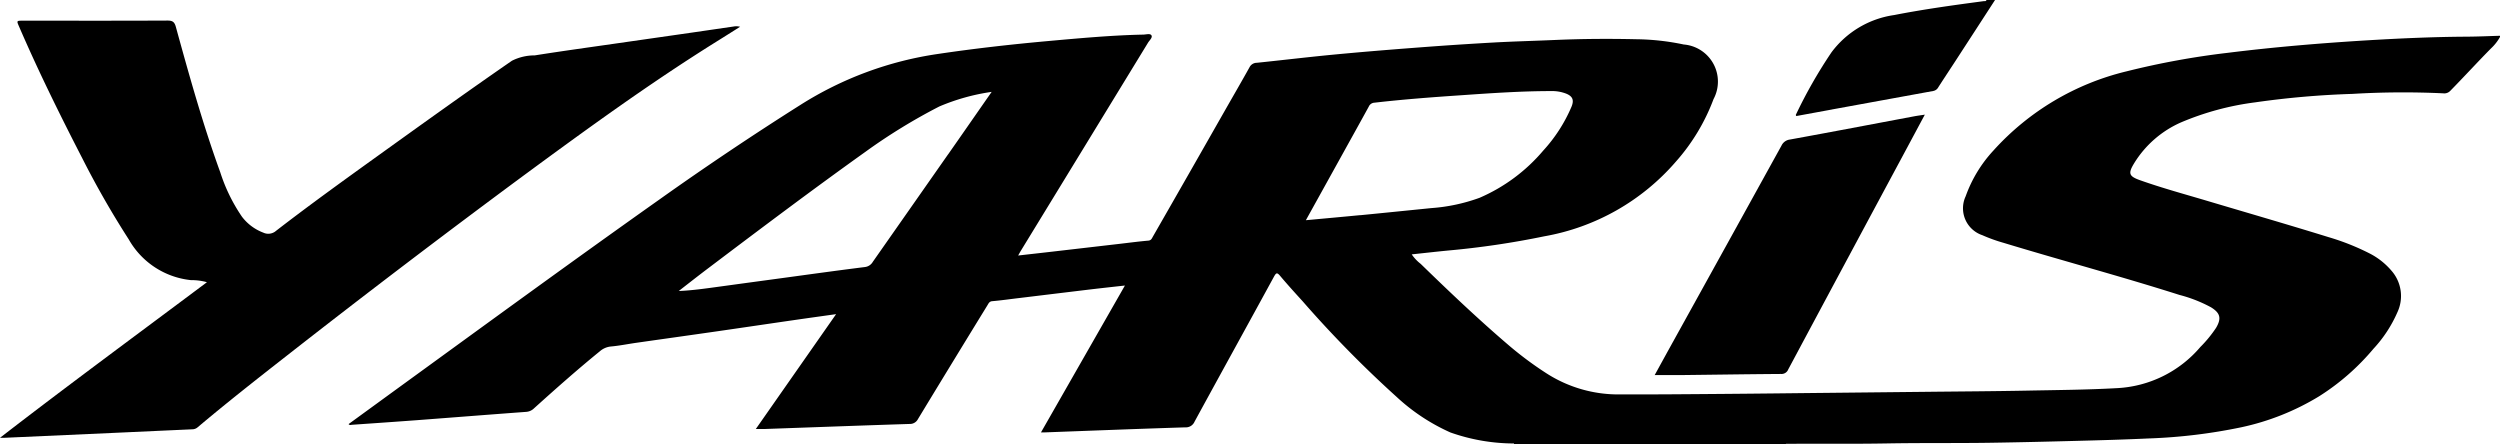
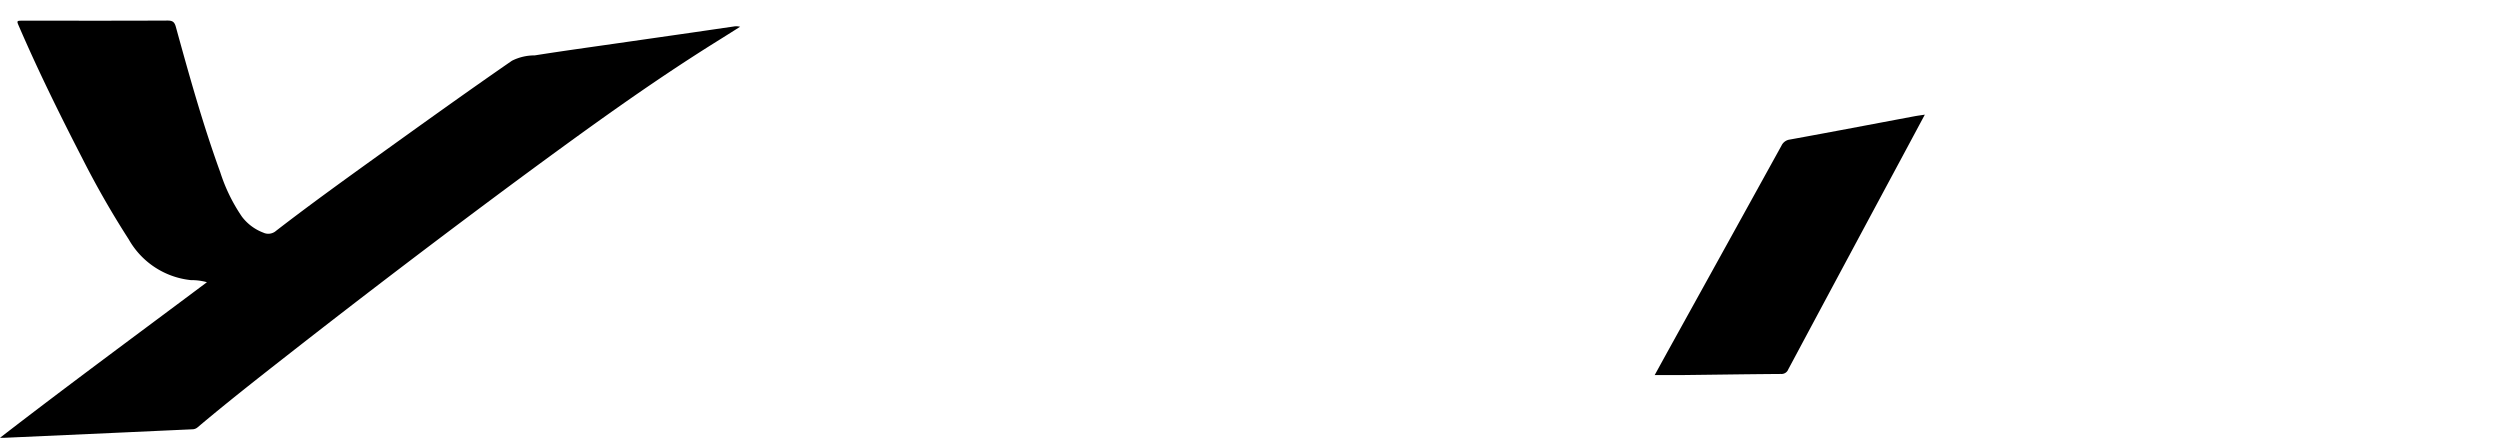
<svg xmlns="http://www.w3.org/2000/svg" width="120" height="21.325" viewBox="0 0 120 21.325">
  <defs>
    <clipPath id="clip-path">
      <rect id="Rectangle_30" data-name="Rectangle 30" width="120" height="21.325" />
    </clipPath>
  </defs>
  <g id="Group_61" data-name="Group 61" transform="translate(0 0)">
    <g id="Group_60" data-name="Group 60" transform="translate(0 0)" clip-path="url(#clip-path)">
-       <path id="Path_56" data-name="Path 56" d="M131.793,5.253l4.86-.887a.349.349,0,0,0,.238-.18c.247-.384.5-.766.75-1.149q.987-1.517,1.971-3.036H139.2c-.019.072-.081.048-.127.054-1.438.191-2.874.388-4.3.667a4.559,4.559,0,0,0-3.01,1.789,22.976,22.976,0,0,0-1.714,3.005c0,.009.011.027.024.054l1.723-.316" transform="translate(-43.851 0)" />
      <path id="Path_57" data-name="Path 57" d="M34.4,2.494c.376-.234.75-.471,1.125-.707a.734.734,0,0,0-.32-.011c-.65.094-1.3.19-1.949.284q-1.886.271-3.771.541c-1.274.183-2.549.359-3.821.56a2.4,2.4,0,0,0-1.093.258c-2.155,1.488-4.282,3.016-6.409,4.544-1.65,1.186-3.3,2.374-4.908,3.616a.564.564,0,0,1-.617.089,2.31,2.31,0,0,1-1.024-.765,8.2,8.2,0,0,1-1.04-2.13C9.741,6.482,9.086,4.137,8.44,1.789c-.066-.237-.16-.3-.4-.3C5.725,1.5,3.41,1.495,1.1,1.495c-.308,0-.308,0-.183.286C1.85,3.939,2.892,6.046,3.969,8.137a43.476,43.476,0,0,0,2.212,3.857,3.892,3.892,0,0,0,2.983,1.954,2.755,2.755,0,0,1,.769.1C6.62,16.528,3.308,18.961,0,21.516c.12,0,.168,0,.217,0l5.755-.259c1.088-.05,2.177-.1,3.266-.149a.39.39,0,0,0,.253-.1c1.409-1.188,2.859-2.325,4.311-3.461q5.579-4.366,11.275-8.577C28.126,6.726,31.184,4.5,34.4,2.494" transform="translate(0 -0.502)" />
      <path id="Path_58" data-name="Path 58" d="M119.838,20.8c.465,0,.9,0,1.328,0,1.576-.018,3.152-.042,4.727-.053a.345.345,0,0,0,.351-.22q2.7-5.048,5.41-10.09L132.8,8.3c-.19.03-.343.049-.5.078-1.992.374-3.982.755-5.976,1.117a.515.515,0,0,0-.406.295q-2.637,4.776-5.28,9.548c-.268.485-.534.969-.807,1.466" transform="translate(-40.408 -2.797)" />
-       <path id="Path_59" data-name="Path 59" d="M126.931,2.593c-1.6.009-3.2.08-4.8.176-2.236.136-4.468.323-6.692.6a38.282,38.282,0,0,0-4.859.89A12.571,12.571,0,0,0,104.2,8.054a6.393,6.393,0,0,0-1.337,2.2,1.362,1.362,0,0,0,.8,1.868,7.627,7.627,0,0,0,1.019.367c2.808.852,5.644,1.611,8.442,2.5a6.7,6.7,0,0,1,1.511.592c.452.276.515.534.247.989a5.959,5.959,0,0,1-.756.921,5.623,5.623,0,0,1-4.023,1.974c-1.436.08-2.872.089-4.308.118-1.568.031-3.136.039-4.7.056l-4.86.051c-1.68.017-3.36.038-5.041.051-1.646.013-3.293.029-4.94.024a6.373,6.373,0,0,1-3.509-1.01,16.719,16.719,0,0,1-1.81-1.345c-1.463-1.249-2.856-2.574-4.234-3.914a1.959,1.959,0,0,1-.427-.453c.6-.064,1.174-.129,1.75-.185a40.991,40.991,0,0,0,4.612-.682,10.826,10.826,0,0,0,6.317-3.584,9.562,9.562,0,0,0,1.807-3,1.786,1.786,0,0,0-1.429-2.623,11.614,11.614,0,0,0-2.289-.253c-1.3-.029-2.6-.021-3.9.036-.994.044-1.988.068-2.982.124q-1.865.105-3.728.249c-1.312.1-2.623.207-3.932.332-1.222.117-2.442.264-3.663.39a.392.392,0,0,0-.348.213c-.378.679-.768,1.351-1.153,2.026Q65.6,9.139,63.849,12.191c-.047.083-.079.18-.217.192-.457.04-.911.1-1.367.153l-3.4.394c-.483.056-.967.109-1.483.168.052-.091.083-.151.118-.209q3.058-5,6.116-10.006c.07-.114.225-.246.166-.351s-.254-.041-.388-.038c-1.524.032-3.04.172-4.557.308-1.774.16-3.543.359-5.306.621a16.863,16.863,0,0,0-6.615,2.455q-3.429,2.168-6.735,4.518c-4.333,3.065-8.618,6.2-12.912,9.318l-2.026,1.475c.056.066.11.038.156.034,1.035-.072,2.071-.143,3.106-.22,1.751-.132,3.5-.271,5.254-.4a.593.593,0,0,0,.385-.17c1.035-.933,2.077-1.858,3.158-2.737a.94.94,0,0,1,.532-.231c.412-.037.819-.121,1.23-.179,1.267-.181,2.533-.358,3.8-.54s2.513-.368,3.771-.55c.656-.095,1.312-.186,2.009-.284L44.79,21.425c.17,0,.3,0,.424,0,2.317-.082,4.635-.168,6.952-.242a.432.432,0,0,0,.408-.236q1.658-2.734,3.332-5.458c.056-.09.091-.19.239-.2.431-.037.859-.1,1.288-.15q1.647-.2,3.3-.4c.573-.068,1.146-.132,1.774-.2l-4.03,7.05c.081,0,.115,0,.15,0,2.257-.083,4.514-.172,6.771-.243a.453.453,0,0,0,.451-.273c1.267-2.323,2.546-4.64,3.814-6.963.1-.175.142-.215.288-.042.351.417.718.821,1.086,1.225a54.144,54.144,0,0,0,4.513,4.592,9.423,9.423,0,0,0,2.583,1.707,9.217,9.217,0,0,0,3.048.528.241.241,0,0,1,0,.044H94.236c0-.009,0-.018,0-.027,1.611-.013,3.222.01,4.833-.019,1.672-.03,3.343-.007,5.015-.033,1.369-.021,2.736-.054,4.1-.09,1.151-.03,2.3-.062,3.453-.116a26.152,26.152,0,0,0,4.457-.537,11.977,11.977,0,0,0,3.728-1.483,11.193,11.193,0,0,0,2.611-2.281,6.222,6.222,0,0,0,1.151-1.752,1.84,1.84,0,0,0-.283-2,3.424,3.424,0,0,0-1.008-.807,11.427,11.427,0,0,0-2-.8c-1.937-.6-3.885-1.163-5.829-1.742-1.079-.322-2.168-.616-3.23-.993-.54-.192-.582-.327-.282-.818A5,5,0,0,1,113.218,6.7a13.463,13.463,0,0,1,3.528-.952,42.073,42.073,0,0,1,4.68-.408,40.782,40.782,0,0,1,4.364-.027.389.389,0,0,0,.329-.115c.662-.673,1.3-1.373,1.962-2.043a2.236,2.236,0,0,0,.431-.55V2.55c-.527.015-1.054.04-1.581.043M54.02,8.24q-1.805,2.579-3.612,5.158a.506.506,0,0,1-.383.253c-1.252.156-2.5.33-3.751.5q-1.836.249-3.673.5c-.5.067-.994.129-1.51.15.457-.355.912-.713,1.374-1.062,2.515-1.9,5.037-3.8,7.606-5.633A27.491,27.491,0,0,1,53.6,5.943a10.042,10.042,0,0,1,2.511-.7c-.718,1.029-1.4,2.014-2.091,3M73.8,11.16c-.852.083-1.7.159-2.607.243l1.642-2.962c.459-.83.921-1.658,1.377-2.49a.313.313,0,0,1,.272-.189c1.384-.159,2.772-.263,4.161-.357,1.441-.1,2.882-.2,4.327-.2a1.863,1.863,0,0,1,.711.121c.319.129.392.314.257.637a7.39,7.39,0,0,1-1.355,2.1,8.312,8.312,0,0,1-3.056,2.265,8.521,8.521,0,0,1-2.32.494c-1.135.114-2.271.23-3.407.341" transform="translate(-8.511 -0.833)" />
    </g>
  </g>
</svg>